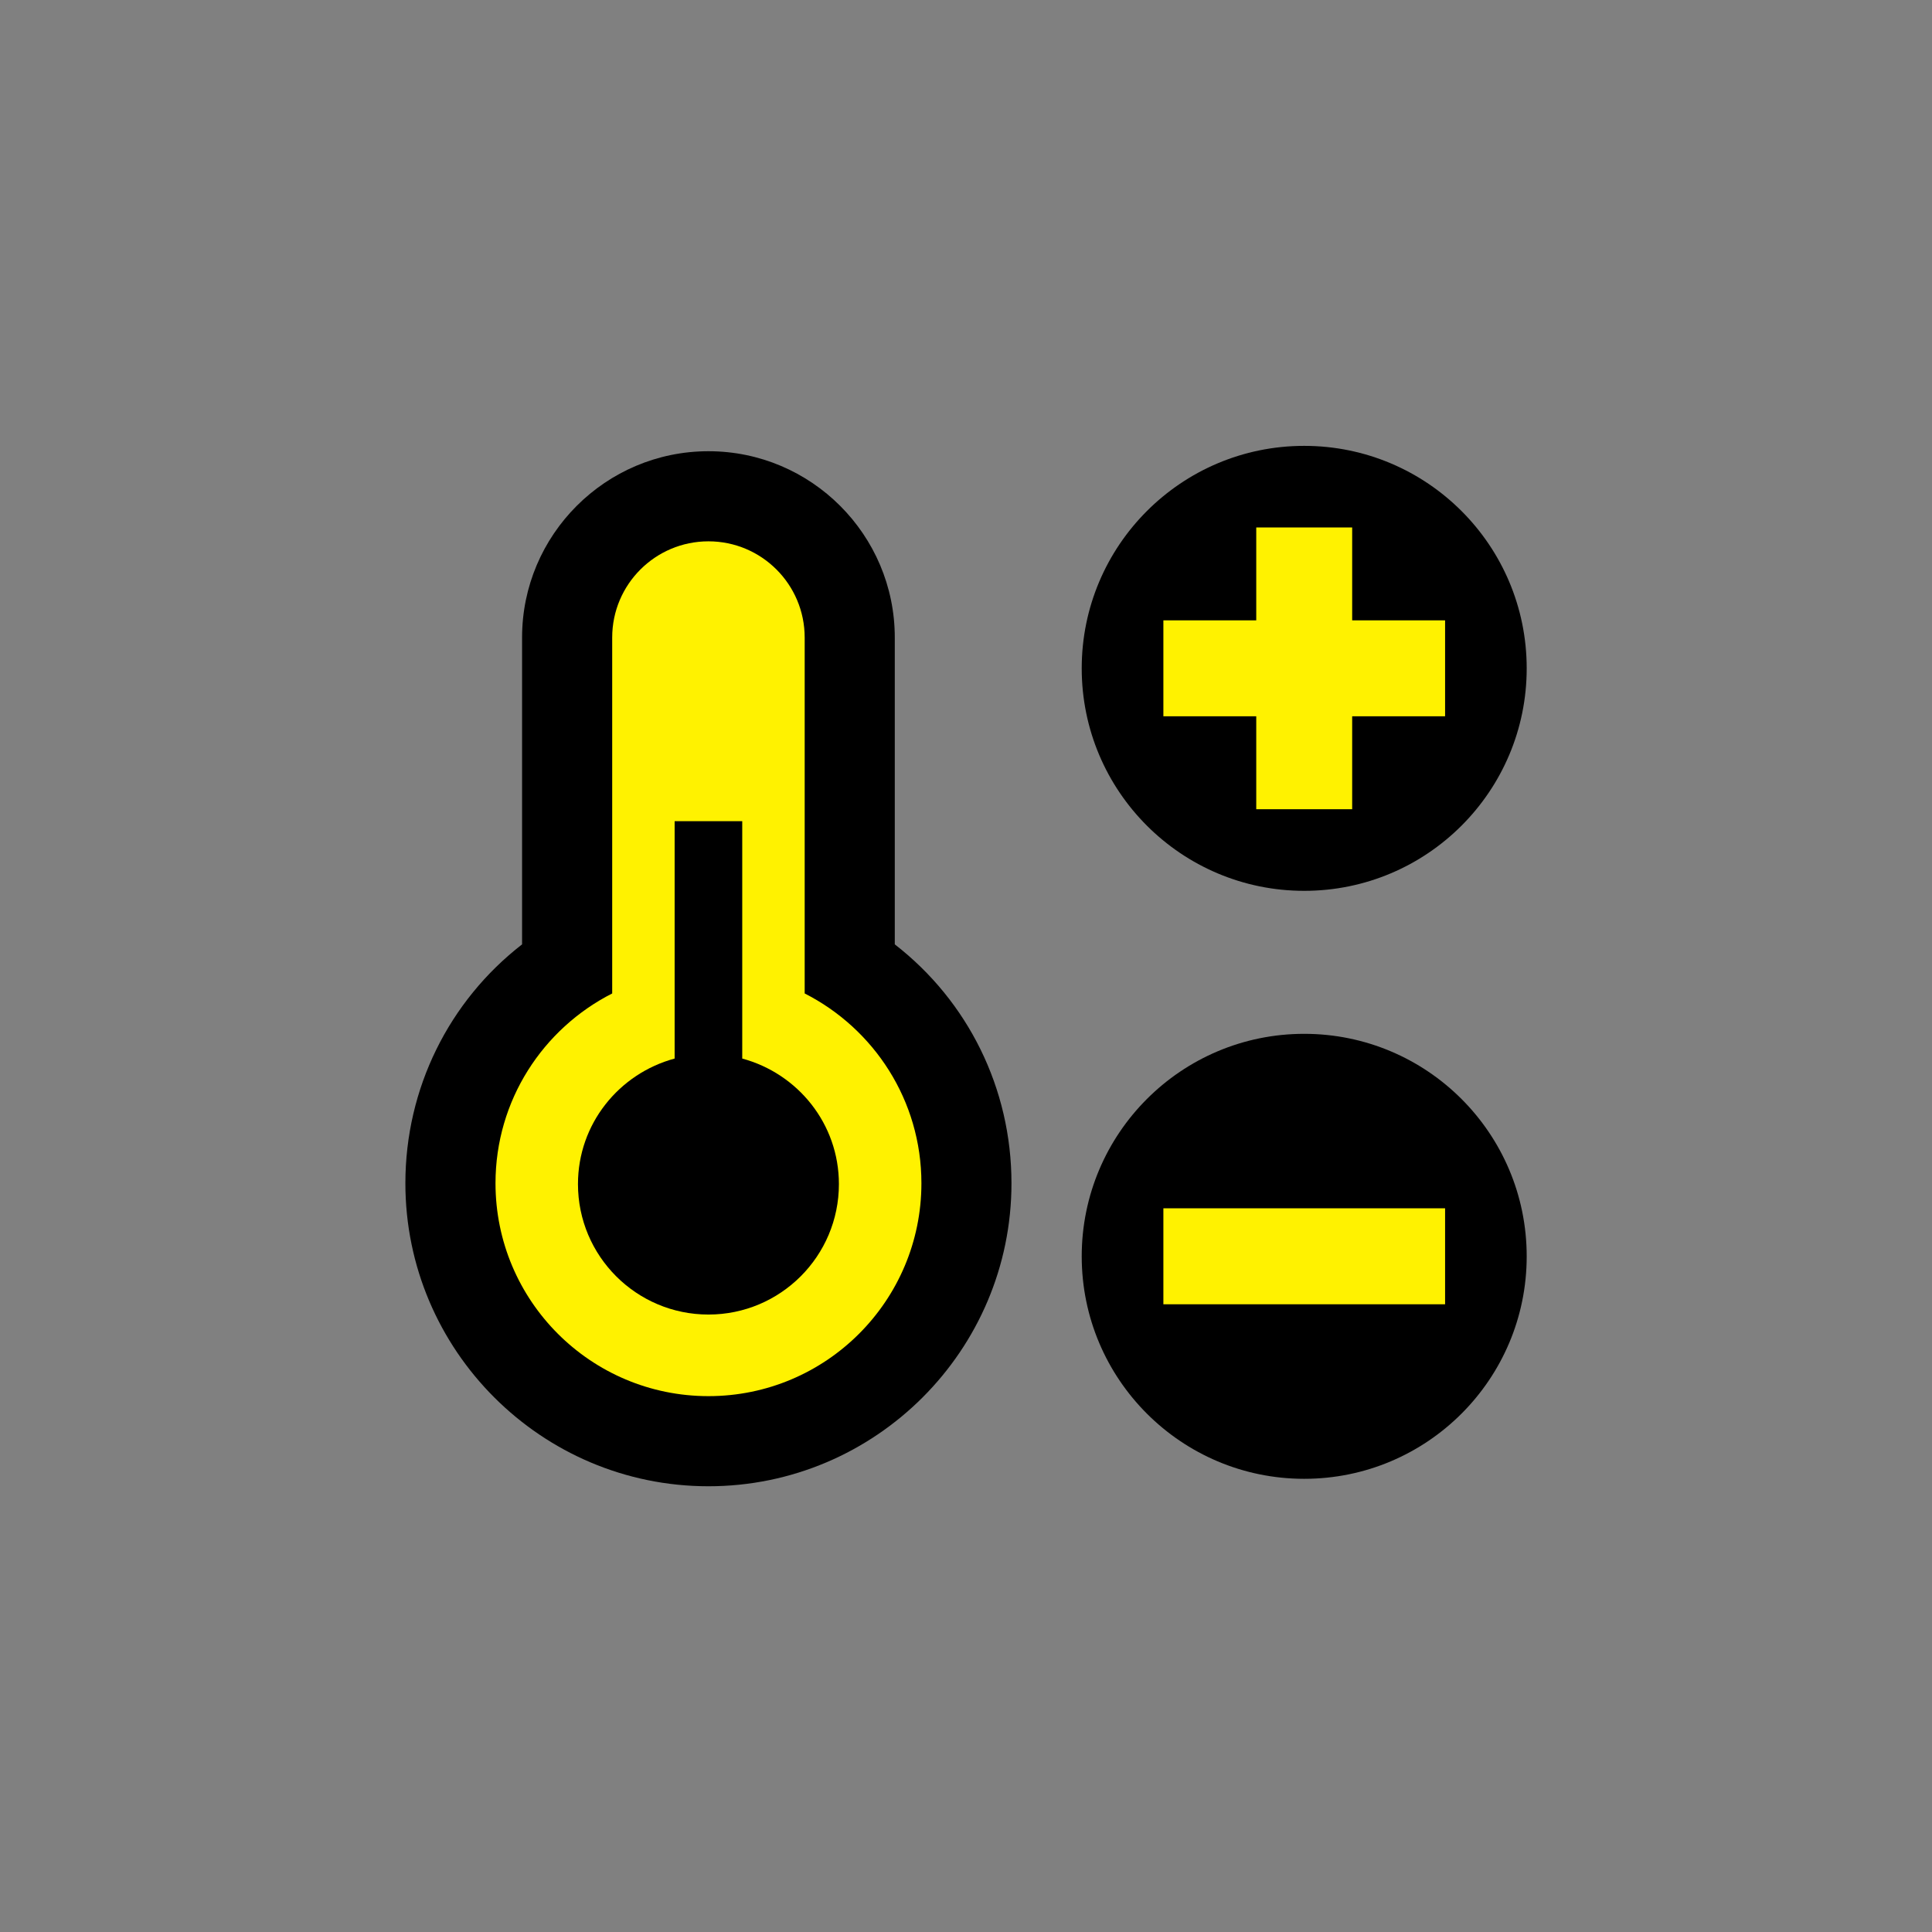
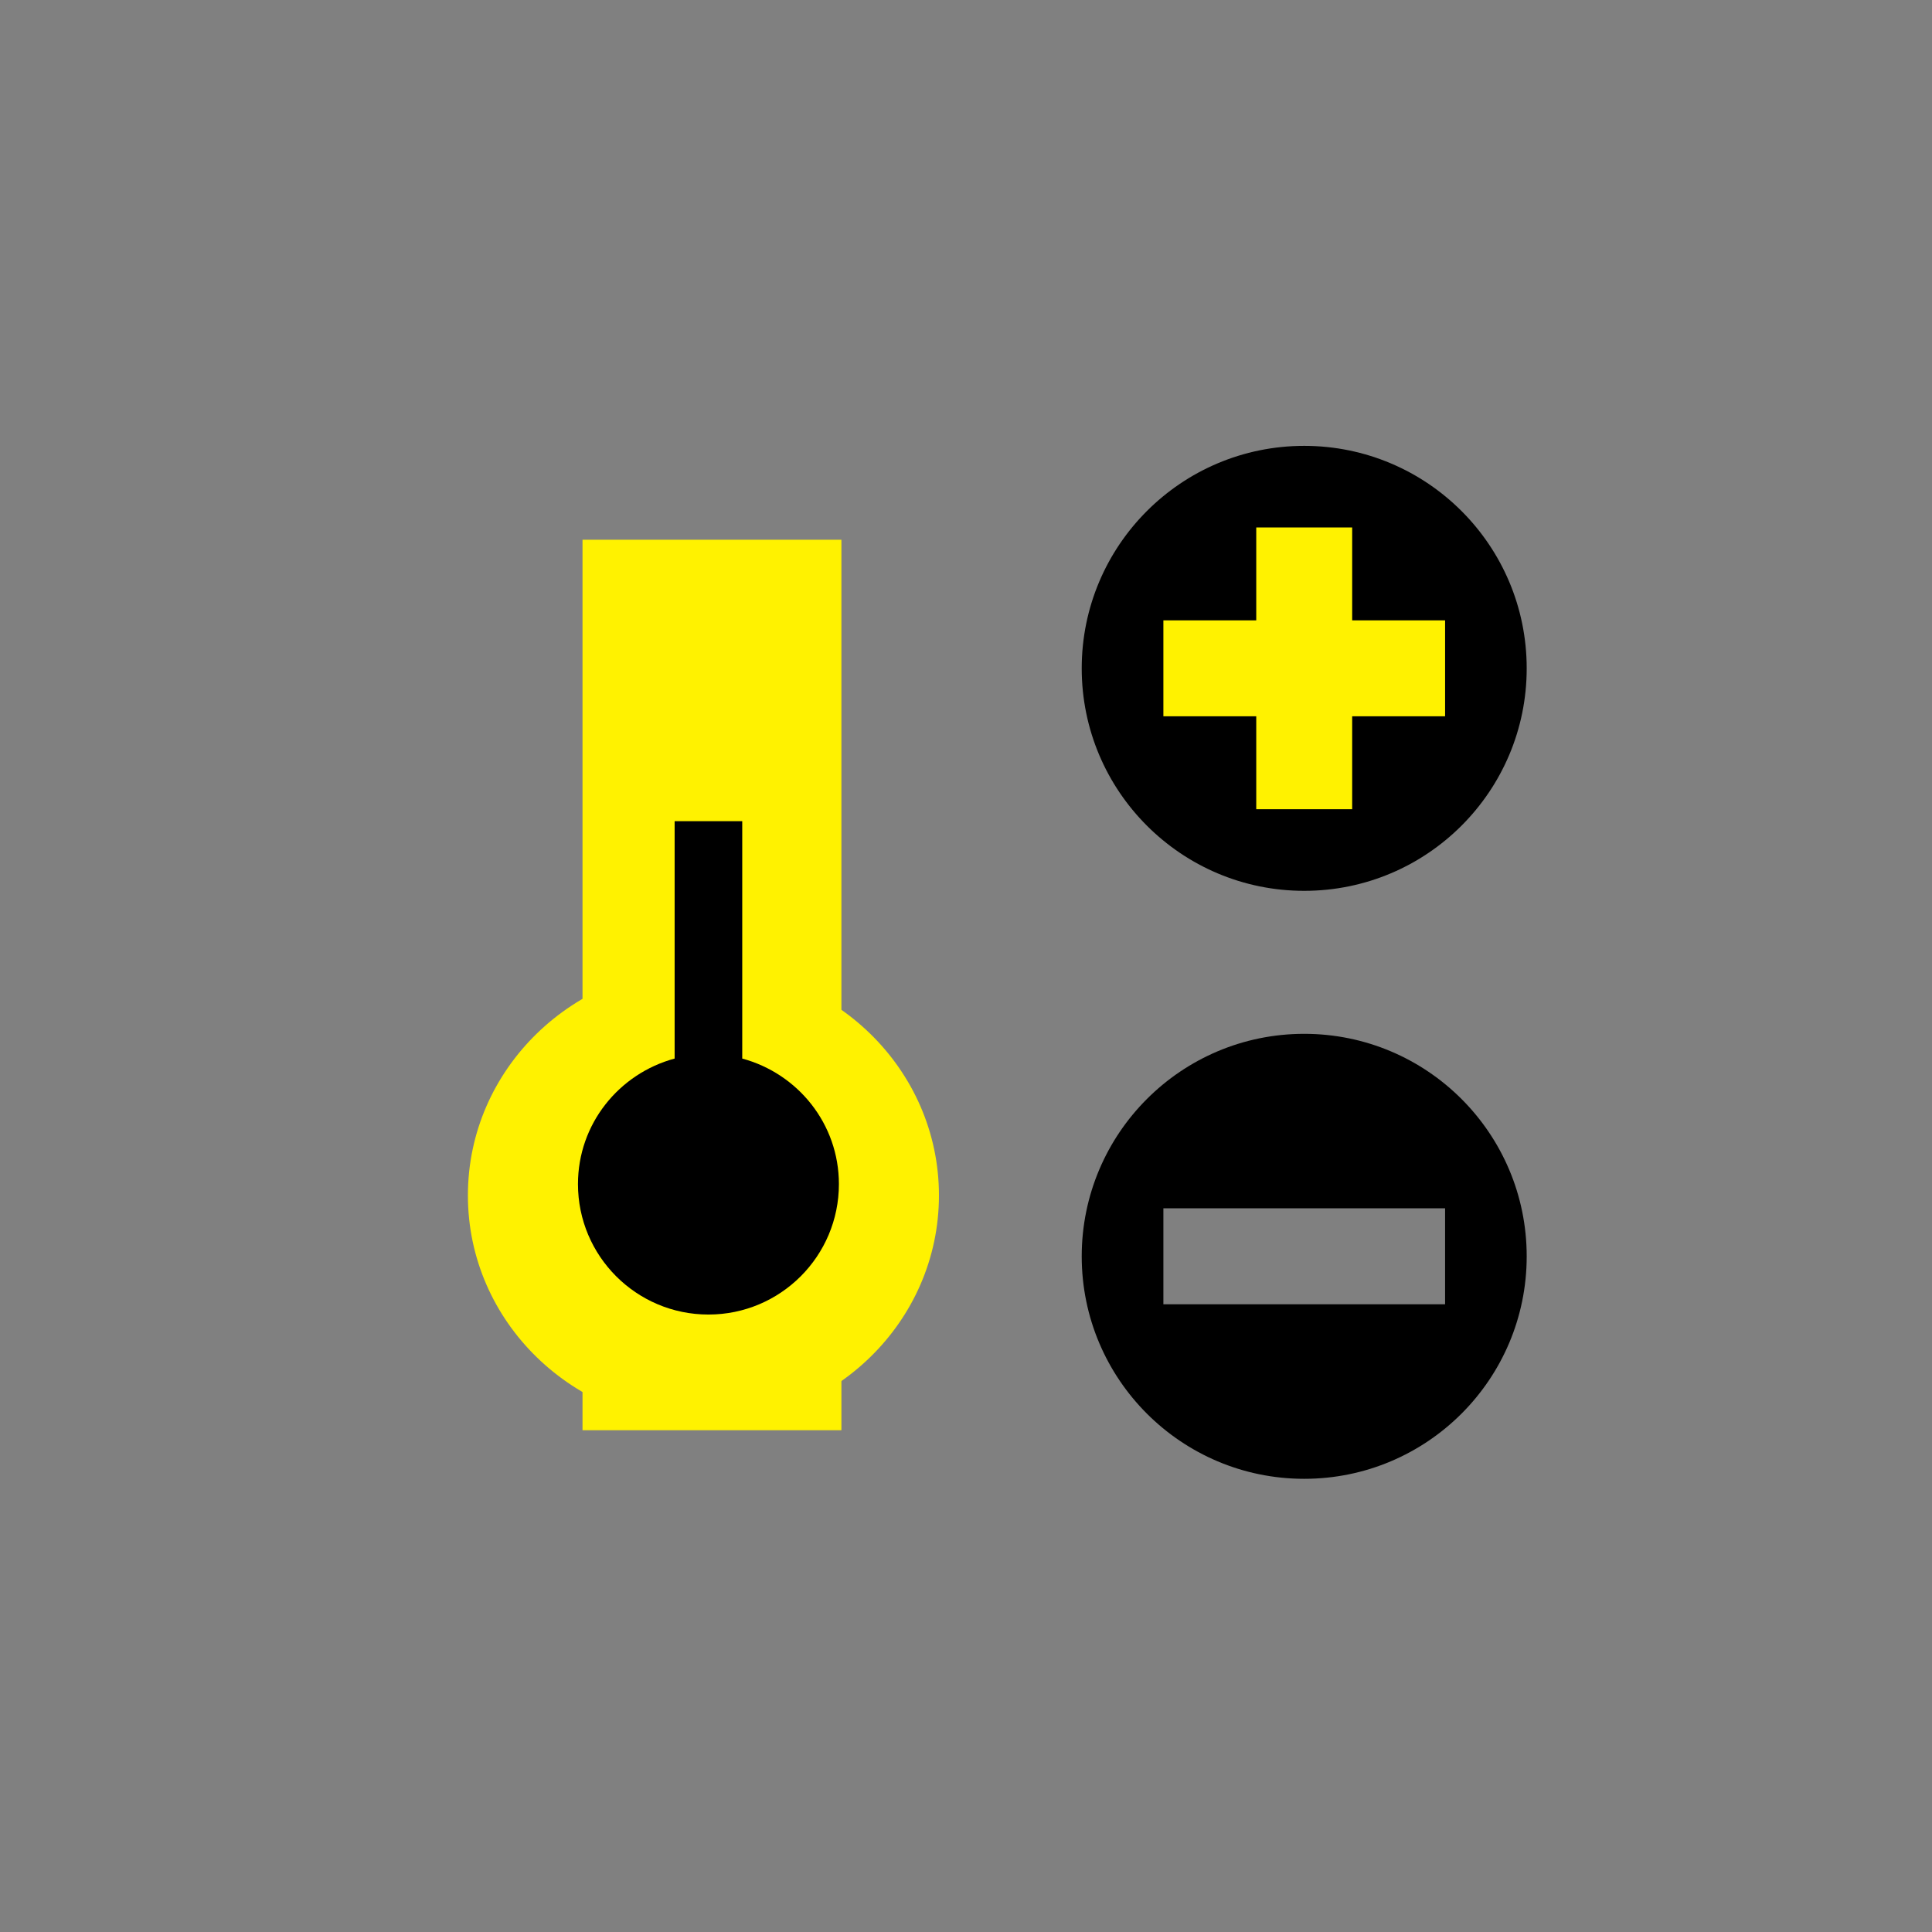
<svg xmlns="http://www.w3.org/2000/svg" width="100%" height="100%" viewBox="0 0 65 65" version="1.1" xml:space="preserve" style="fill-rule:evenodd;clip-rule:evenodd;stroke-linejoin:round;stroke-miterlimit:1.414;">
  <rect x="0" y="0" width="65" height="65" fill="#808080" stroke="none" />
  <g transform="matrix(1,0,0,1,-0.122,0.781)">
    <g transform="matrix(0.7,0,0,0.7,-712.746,-810.54)">
      <rect x="1046.38" y="1182.74" width="12.443" height="42.799" style="fill:rgb(255,242,0);" />
    </g>
    <g transform="matrix(0.7,0,0,0.7,-713.193,-811.699)">
      <ellipse cx="1052.83" cy="1215.91" rx="11.32" ry="11.007" style="fill:rgb(255,242,0);" />
    </g>
    <g transform="matrix(0.7,0,0,0.7,-712.746,-810.54)">
      <ellipse cx="1080.65" cy="1189.86" rx="8.049" ry="8.349" style="fill:rgb(255,242,0);" />
    </g>
    <g transform="matrix(0.7,0,0,0.7,-713.033,-811.736)">
-       <ellipse cx="1081.43" cy="1218.96" rx="8.126" ry="5.41" style="fill:rgb(255,242,0);" />
-     </g>
+       </g>
    <g transform="matrix(0.419,0,0,0.419,11.506,11.218)">
-       <path d="M44.678,47.192L44.678,22.555C44.678,14.303 37.965,7.594 29.717,7.594C21.464,7.594 14.751,14.303 14.751,22.555L14.751,47.192C8.881,51.744 5.381,58.755 5.381,66.372C5.381,79.787 16.298,90.703 29.717,90.703C43.132,90.703 54.047,79.787 54.047,66.372C54.047,58.755 50.552,51.744 44.678,47.192ZM29.717,83.467C20.275,83.467 12.617,75.814 12.617,66.372C12.617,59.715 16.43,53.957 21.987,51.133L21.987,22.555C21.987,18.289 25.45,14.829 29.717,14.829C33.983,14.829 37.443,18.289 37.443,22.555L37.443,51.133C42.999,53.957 46.816,59.715 46.816,66.372C46.816,75.814 39.158,83.467 29.717,83.467Z" style="fill-rule:nonzero;" />
-     </g>
+       </g>
    <g transform="matrix(0.419,0,0,0.419,11.506,11.218)">
      <path d="M32.429,56.36L32.429,37.3L27.001,37.3L27.001,56.36C22.541,57.566 19.239,61.599 19.239,66.44C19.239,72.222 23.931,76.915 29.717,76.915C35.502,76.915 40.191,72.222 40.191,66.44C40.191,61.599 36.892,57.566 32.429,56.36Z" style="fill-rule:nonzero;" />
    </g>
    <g transform="matrix(0.419,0,0,0.419,11.506,11.218)">
      <path d="M77.551,42.893C87.419,42.893 95.418,34.893 95.418,25.03C95.418,15.163 87.419,7.164 77.551,7.164C67.688,7.164 59.688,15.163 59.688,25.03C59.688,34.893 67.688,42.893 77.551,42.893ZM66.245,21.173L73.702,21.173L73.702,13.716L81.404,13.716L81.404,21.173L88.865,21.173L88.865,28.879L81.404,28.879L81.404,36.34L73.702,36.34L73.702,28.879L66.245,28.879L66.245,21.173Z" style="fill-rule:nonzero;" />
    </g>
    <g transform="matrix(0.419,0,0,0.419,11.506,11.218)">
      <path d="M77.551,54.375C67.688,54.375 59.688,62.375 59.688,72.242C59.688,82.105 67.688,90.105 77.551,90.105C87.419,90.105 95.418,82.105 95.418,72.242C95.418,62.375 87.419,54.375 77.551,54.375ZM88.865,76.091L66.245,76.091L66.245,68.385L88.865,68.385L88.865,76.091Z" style="fill-rule:nonzero;" />
    </g>
  </g>
</svg>